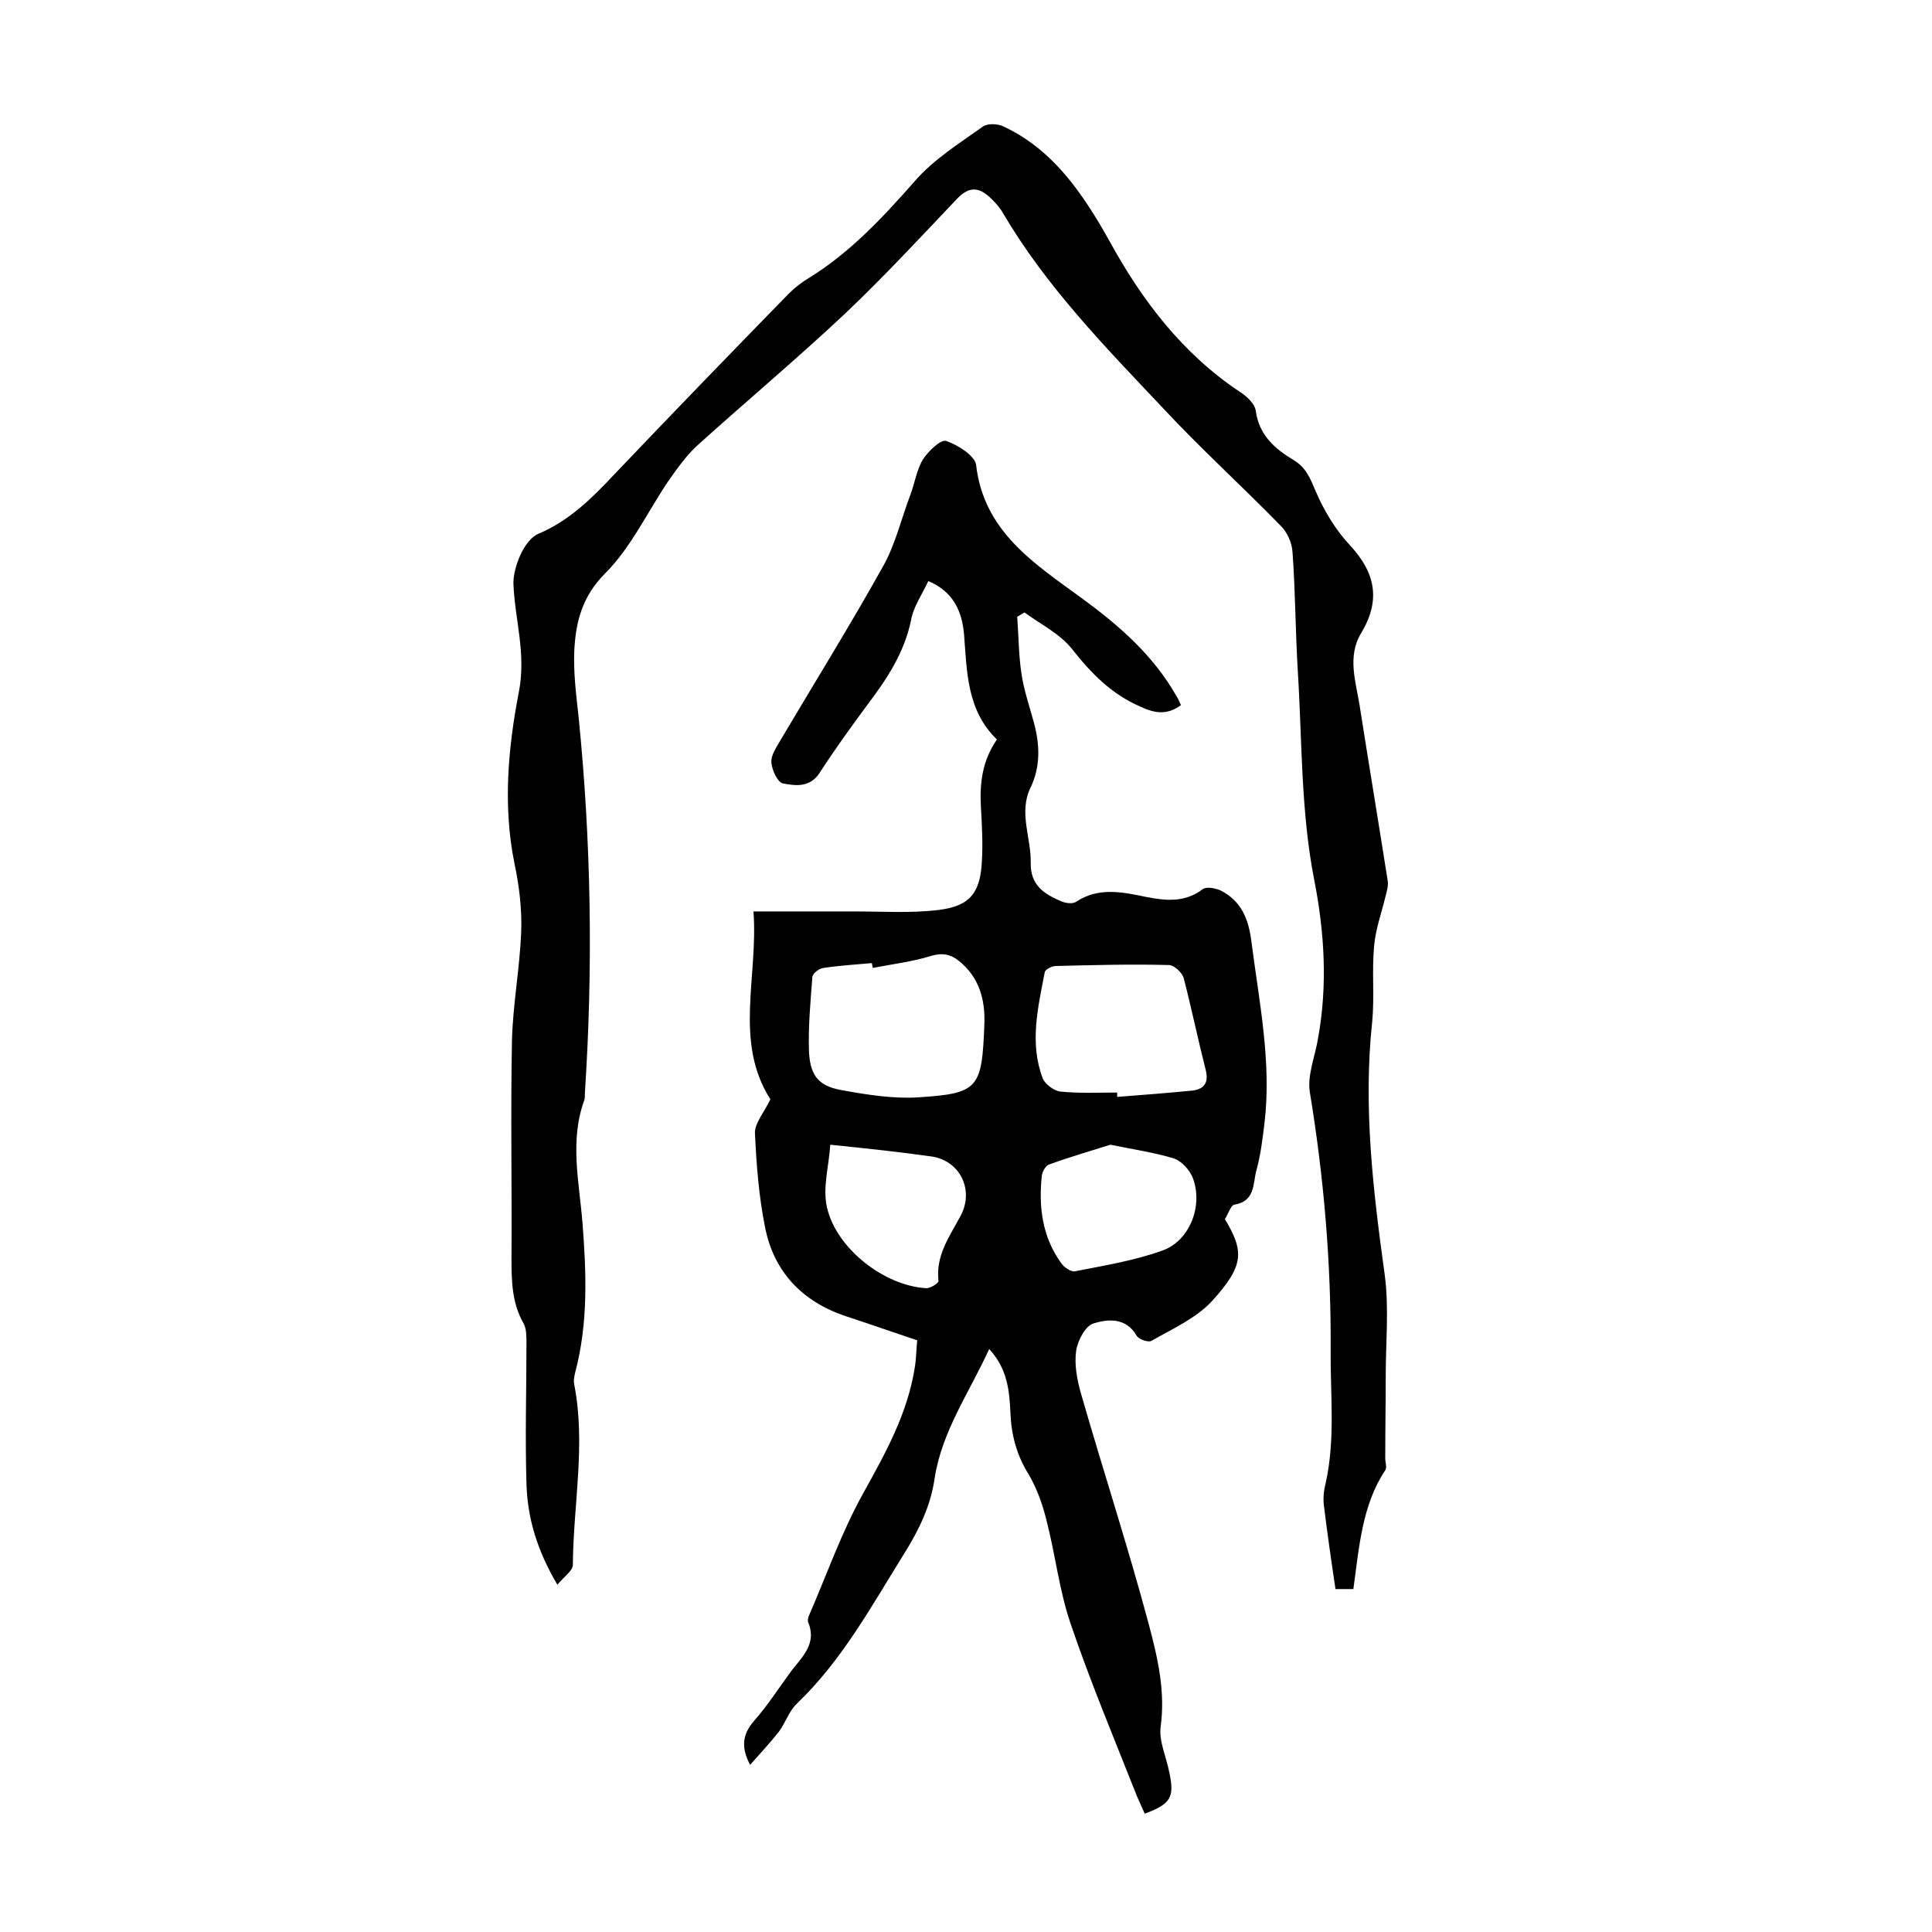
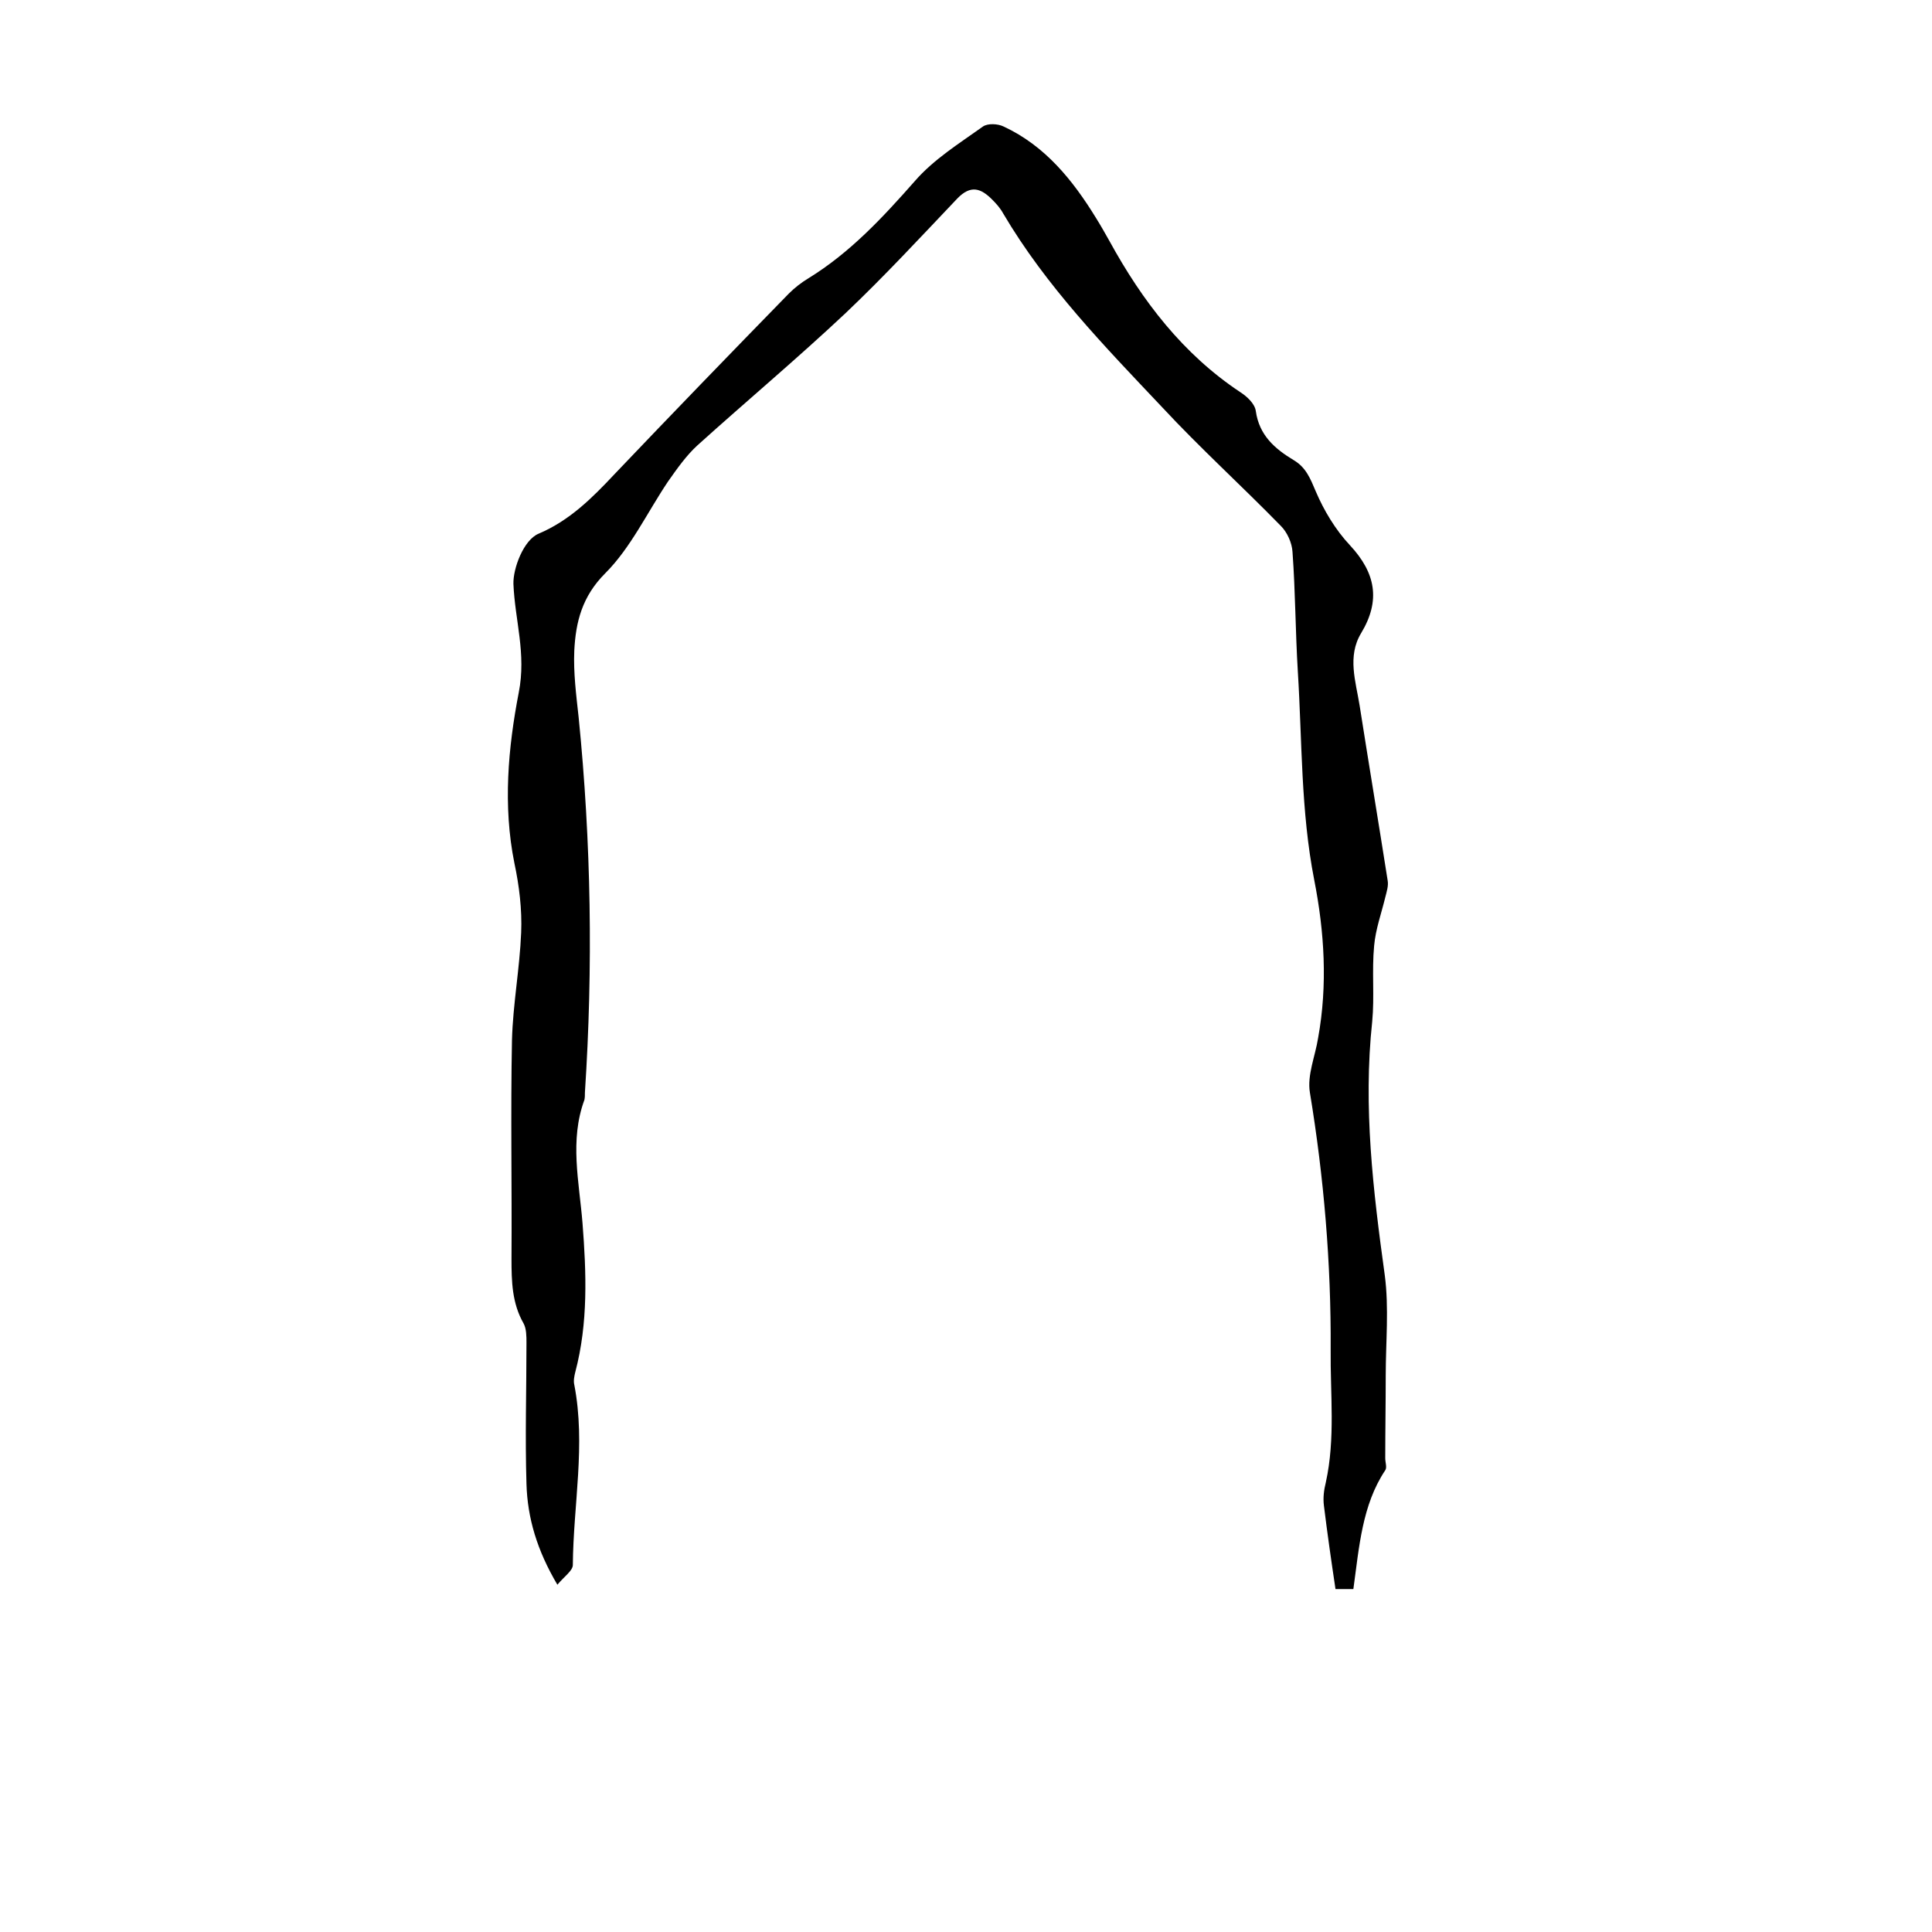
<svg xmlns="http://www.w3.org/2000/svg" version="1.1" id="图层_1" x="0px" y="0px" viewBox="0 0 400 400" style="enable-background:new 0 0 400 400;" xml:space="preserve">
  <g>
-     <path d="M159.5,227.6c-7.6-11.9-2.5-25.3-3.5-38.9c7.3,0,14.1,0,20.8,0c5.8,0,11.7,0.4,17.5-0.3c6.6-0.8,8.7-3.6,9-10.3   c0.2-3.6,0-7.2-0.2-10.8c-0.3-5,0.2-9.7,3.3-14.2c-6.2-6-6.2-13.9-6.8-21.7c-0.4-4.8-2.2-8.9-7.4-11.1c-1.3,2.8-3.1,5.3-3.6,8.2   c-1.4,6.7-5,12.1-9,17.4c-3.4,4.6-6.8,9.3-9.9,14.1c-2,3.1-5,2.7-7.6,2.2c-1.1-0.2-2.3-2.8-2.4-4.4c-0.1-1.4,1-3,1.8-4.4   c7.1-12,14.5-23.9,21.3-36.1c2.6-4.6,3.8-9.9,5.7-14.9c0.9-2.4,1.3-5.2,2.6-7.3c1.1-1.7,3.7-4.2,4.8-3.8c2.4,0.8,6,3.1,6.2,5   c1.6,13.8,12.1,20.4,21.8,27.5c7.8,5.7,14.8,11.8,19.6,20.2c0.4,0.6,0.7,1.3,1,2c-2.9,2.1-5.4,1.7-8.4,0.3c-6-2.6-10.2-6.9-14.2-12   c-2.5-3.1-6.5-5.1-9.8-7.5c-0.5,0.3-1,0.6-1.5,0.9c0.3,4,0.3,8,0.9,11.9c0.5,3.3,1.6,6.5,2.5,9.8c1.3,4.7,1.5,9.3-0.7,13.8   c-2.4,5.1,0.2,10.3,0.1,15.4c-0.1,4.7,2.8,6.5,6.3,8c0.9,0.4,2.4,0.6,3.1,0.1c4.7-3.1,9.6-2,14.5-1c4.1,0.8,8,1.2,11.7-1.6   c0.8-0.6,2.7-0.2,3.8,0.3c4.2,2.2,5.7,5.8,6.3,10.6c1.6,12.5,4.2,24.9,2.7,37.5c-0.4,3.3-0.8,6.7-1.7,9.9c-0.7,2.6-0.2,6.3-4.5,7   c-0.8,0.1-1.3,2-2,3c4,6.7,4,9.6-2.6,16.9c-3.3,3.6-8.2,5.8-12.6,8.3c-0.6,0.4-2.7-0.3-3.1-1.1c-2.2-3.8-6-3.4-8.9-2.5   c-1.7,0.5-3.3,3.6-3.6,5.7c-0.4,2.8,0.2,6,1,8.8c4.6,16,9.8,31.9,14.1,48c1.8,6.8,3.4,13.7,2.4,21c-0.4,3,1.2,6.3,1.8,9.5   c1.1,5.1,0.3,6.5-5.1,8.5c-0.5-1.2-1.1-2.4-1.6-3.6c-4.7-11.9-9.7-23.8-13.8-35.9c-2.3-6.8-3.1-14.1-4.9-21.1   c-0.8-3.3-2-6.7-3.7-9.6c-2.5-4-3.6-8.1-3.8-12.7c-0.2-4.6-0.6-9.2-4.4-13.3c-4.1,9-9.8,17-11.3,26.8c-0.8,5.6-3.2,10.6-6.2,15.4   c-6.8,10.9-12.9,22.2-22.3,31.2c-1.7,1.6-2.4,4.1-3.8,5.9c-1.8,2.3-3.8,4.4-5.9,6.8c-2-3.8-1.5-6.5,0.9-9.2   c2.8-3.2,5.1-6.8,7.6-10.2c2.3-3,5.4-5.7,3.5-10.2c-0.1-0.3,0-0.8,0.1-1.1c3.7-8.5,6.8-17.4,11.3-25.5c4.6-8.3,9.2-16.5,10.7-26.1   c0.3-1.8,0.3-3.7,0.5-5.6c-5.1-1.7-9.9-3.4-14.8-5c-9-3-14.9-9.2-16.7-18.4c-1.3-6.4-1.8-13.1-2.1-19.6   C156.3,232.5,158.2,230.3,159.5,227.6z M180.7,200.4c-0.1-0.3-0.1-0.7-0.2-1c-3.3,0.3-6.7,0.5-10,1c-0.9,0.1-2.2,1.1-2.3,1.8   c-0.4,5.2-0.9,10.5-0.7,15.7c0.3,5.1,2.2,7.1,7.3,7.9c5,0.9,10.2,1.7,15.2,1.4c12.6-0.8,13.3-1.8,13.8-15.1c0.2-5-1-9.7-5.2-13.1   c-1.7-1.4-3.4-1.8-5.8-1.1C189,199.1,184.8,199.6,180.7,200.4z M231.3,226.2c0,0.3,0,0.6,0,0.9c5.2-0.4,10.4-0.8,15.5-1.3   c2.6-0.3,3.5-1.7,2.8-4.4c-1.6-6.3-2.9-12.6-4.5-18.8c-0.3-1.2-2-2.8-3.1-2.8c-7.8-0.2-15.6,0-23.4,0.2c-0.8,0-2.2,0.7-2.3,1.3   c-1.4,7.3-3.2,14.7-0.4,22c0.5,1.2,2.4,2.6,3.7,2.7C223.6,226.4,227.4,226.2,231.3,226.2z M229.9,237c-3.8,1.2-8.3,2.5-12.7,4.1   c-0.7,0.2-1.4,1.5-1.5,2.3c-0.7,6.5,0.1,12.7,4,18.1c0.6,0.9,2.1,1.9,2.9,1.7c6.1-1.2,12.3-2.2,18.1-4.3c5.6-2,8.4-9.2,6.3-14.9   c-0.6-1.7-2.4-3.7-4.1-4.2C238.9,238.6,234.8,238,229.9,237z M171.9,237c-0.3,4.5-1.6,8.9-0.7,12.9c1.9,8.6,11.9,16.3,20.5,16.8   c0.9,0.1,2.7-1.1,2.6-1.5c-0.6-5.3,2.3-9.2,4.6-13.5c2.9-5.5-0.3-11.6-6.3-12.3C186.2,238.5,179.7,237.8,171.9,237z" />
    <path d="M280.2,329c-1.8,0-3.2,0-3.7,0c-0.9-6-1.7-11.6-2.4-17.3c-0.2-1.6,0-3.2,0.4-4.8c2-9.1,0.9-18.3,1-27.5   c0.1-17.9-1.4-35.6-4.3-53.2c-0.6-3.6,1.1-7.5,1.7-11.3c2-11,1.3-22-0.8-32.7c-2.8-14.3-2.5-28.8-3.4-43.2   c-0.5-8.2-0.5-16.5-1.1-24.7c-0.1-1.9-1.1-4.1-2.4-5.4c-8.1-8.3-16.7-16.1-24.6-24.6c-11.9-12.6-24-25-32.9-40.1   c-0.6-1.1-1.4-2-2.3-2.9c-2.3-2.3-4.4-3.1-7.2-0.2c-7.6,8-15.1,16.1-23.1,23.7c-10,9.4-20.5,18.2-30.7,27.4   c-2.3,2.1-4.2,4.8-6.1,7.5c-4.3,6.4-7.7,13.7-13,19c-4.8,4.8-6.1,10.1-6.4,16c-0.2,4.6,0.4,9.2,0.9,13.8c2.6,25.9,3,51.8,1.3,77.7   c0,0.5,0,1-0.1,1.5c-3.1,8.4-1.1,16.9-0.4,25.5c0.8,10.3,1.2,20.7-1.5,30.9c-0.2,0.8-0.4,1.8-0.2,2.6c2.4,12.4-0.2,24.8-0.3,37.3   c0,1.2-1.8,2.4-3.2,4.1c-4.2-7.1-6.2-13.8-6.4-20.9c-0.3-9.7,0-19.4,0-29.2c0-1.3,0-2.9-0.6-4c-2.4-4.2-2.5-8.7-2.5-13.4   c0.1-15.1-0.2-30.2,0.1-45.3c0.2-7.4,1.6-14.8,1.9-22.2c0.2-4.8-0.4-9.7-1.4-14.4c-2.4-11.9-1.3-23.9,0.9-35.3   c1.6-8.1-0.8-15-1.1-22.5c-0.1-3.2,2.1-9.1,5.2-10.4c6.4-2.7,11.1-7.4,15.7-12.3c11.9-12.5,24-25,36.1-37.4   c1.2-1.2,2.6-2.3,4.1-3.2c8.6-5.3,15.3-12.5,22-20.1c3.9-4.5,9.2-7.8,14.1-11.3c1-0.7,3.1-0.6,4.3,0c8.6,4,14.3,11.1,19.1,18.9   c1,1.6,1.9,3.2,2.8,4.8c6.8,12.4,15.2,23.4,27.1,31.3c1.4,0.9,3,2.4,3.2,3.9c0.7,5,3.9,7.8,7.9,10.2c2.5,1.5,3.4,3.8,4.5,6.4   c1.7,4,4.1,8,7.1,11.2c5.3,5.7,6.4,11.4,2.3,18.2c-2.9,4.8-1.1,10-0.3,15c1.9,12.1,3.9,24.1,5.8,36.2c0.2,1.1-0.2,2.3-0.5,3.5   c-0.8,3.3-2,6.6-2.3,10c-0.5,5.2,0.1,10.5-0.4,15.7c-1.9,17.7,0.2,35.1,2.6,52.5c0.9,6.8,0.2,13.9,0.2,20.8   c0,5.7-0.1,11.4-0.1,17.1c0,0.9,0.4,1.9,0,2.5C282,311.6,281.4,320.3,280.2,329z" />
  </g>
</svg>